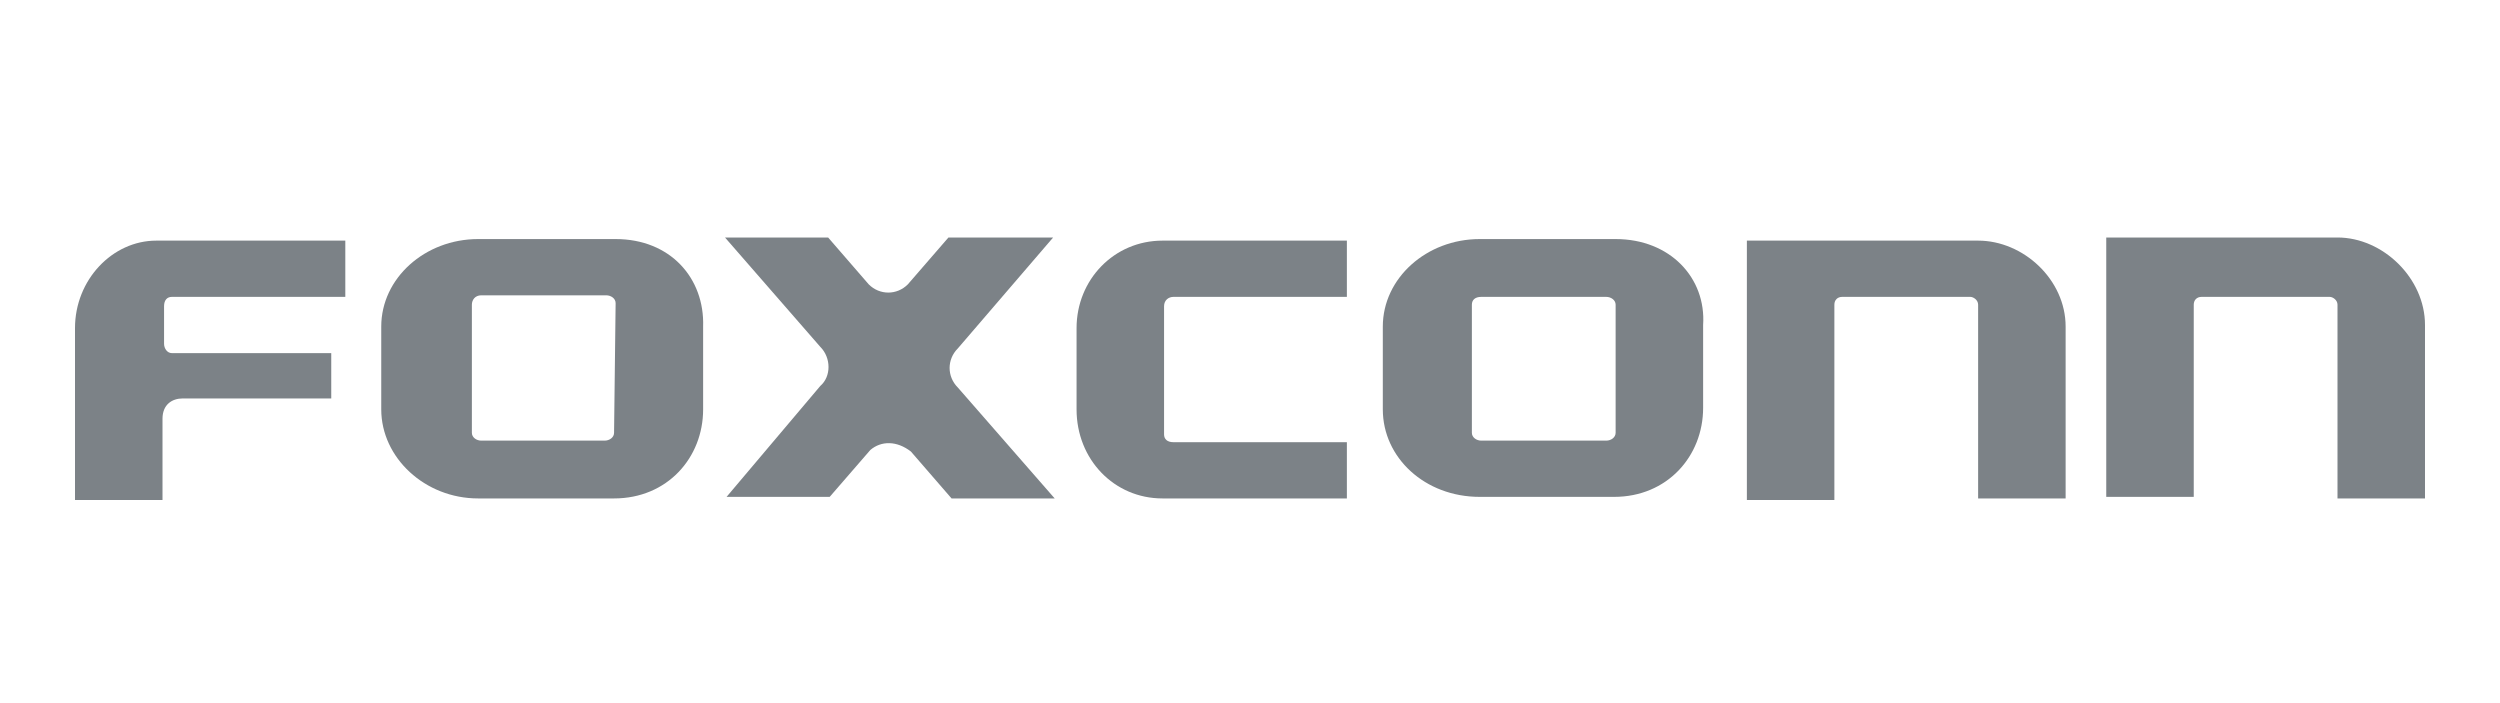
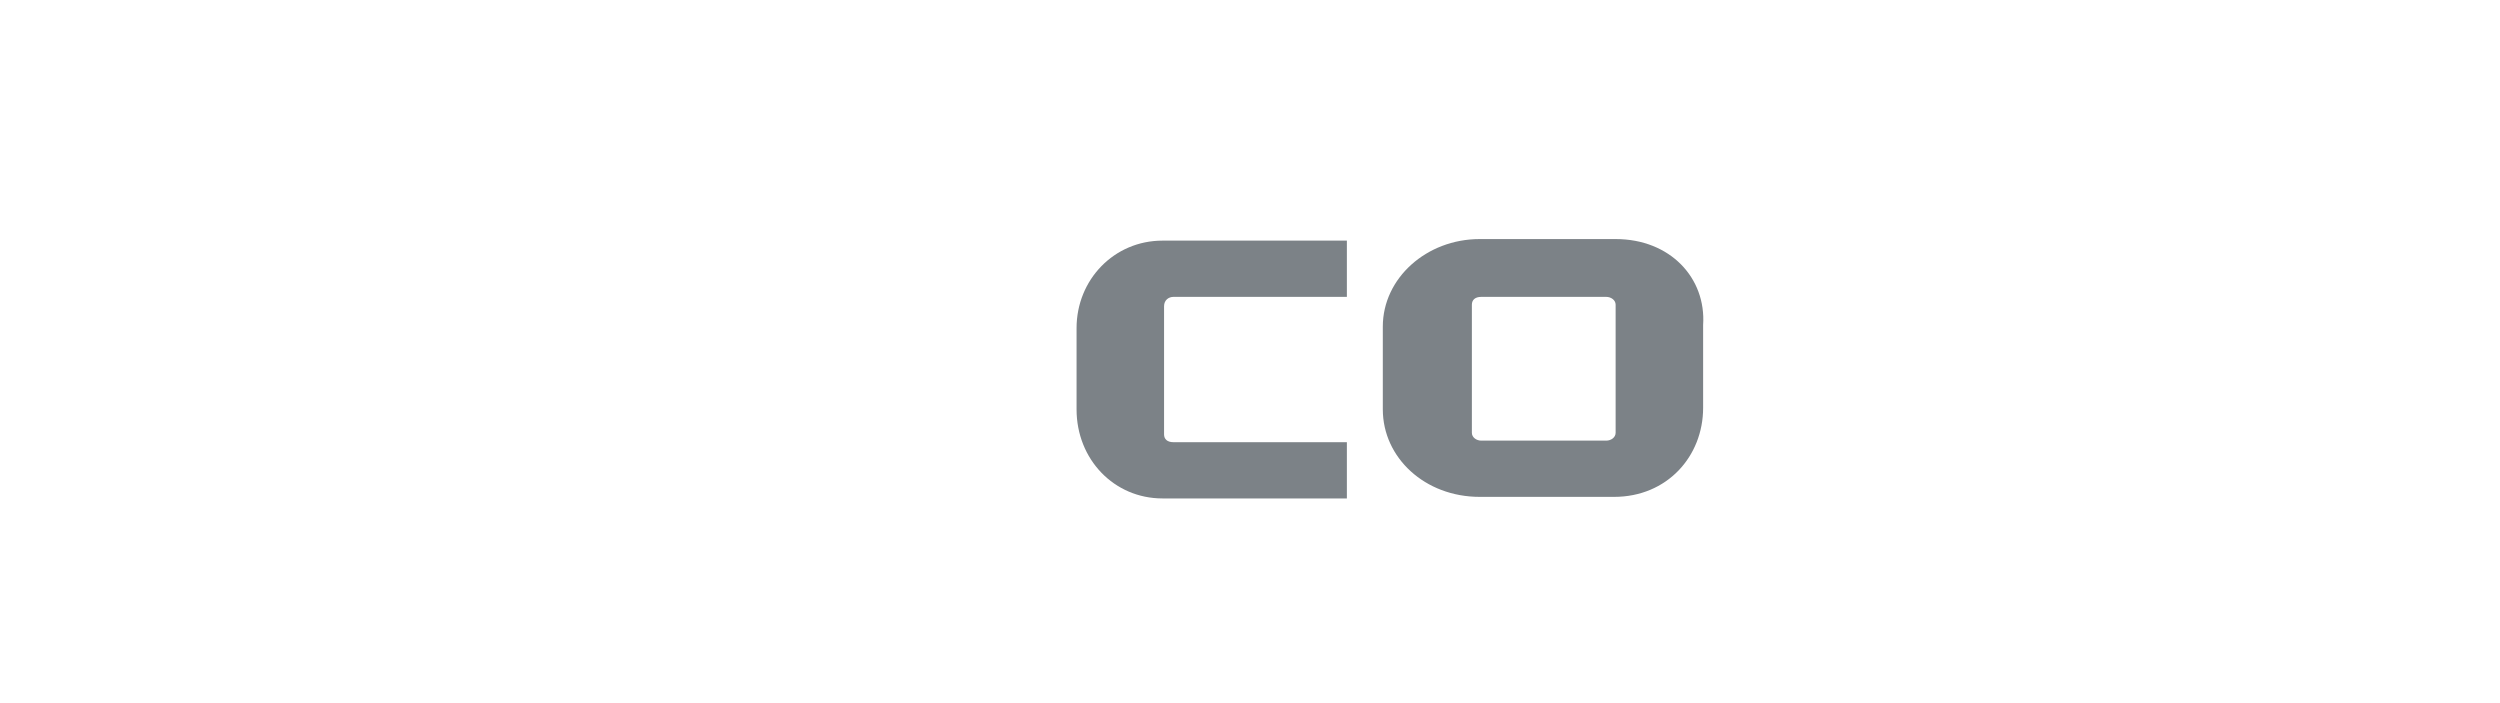
<svg xmlns="http://www.w3.org/2000/svg" version="1.1" id="图层_1" x="0px" y="0px" viewBox="0 0 160 45" style="enable-background:new 0 0 160 45;" xml:space="preserve">
  <style type="text/css">
	.st0{fill:#7C8287;}
</style>
  <g>
-     <path class="st0" d="M21.2,22.6v2.9h-9.5c-0.7,0-1.3,0.4-1.3,1.3V32H4.8V21c0-3.1,2.4-5.6,5.2-5.6h12.1V19H11   c-0.3,0-0.5,0.2-0.5,0.6V22c0,0.3,0.2,0.6,0.5,0.6h9.1H21.2z" />
-     <path class="st0" d="M155.2,31.8v-11c0-3-2.7-5.6-5.6-5.6h-14.8v16.6h5.6V19.5c0-0.3,0.2-0.5,0.5-0.5h8.2c0.2,0,0.5,0.2,0.5,0.5   v12.4h5.6V31.8z" />
-     <path class="st0" d="M132.2,31.9v-11c0-3-2.7-5.5-5.6-5.5h-14.8V32h5.6V19.5c0-0.3,0.2-0.5,0.5-0.5h8.2c0.2,0,0.5,0.2,0.5,0.5v12.4   H132.2z" />
    <path class="st0" d="M103.4,15.3h-4.7h-4c-3.4,0-6.2,2.5-6.2,5.6v5.3c0,3.1,2.7,5.6,6.2,5.6h4h4.6c3.4,0,5.7-2.6,5.7-5.7v-5.3   C109.2,17.8,106.9,15.3,103.4,15.3z M103.4,27.7c0,0.3-0.3,0.5-0.6,0.5h-4h-4c-0.3,0-0.6-0.2-0.6-0.5v-8.2c0-0.3,0.2-0.5,0.6-0.5h4   h4c0.3,0,0.6,0.2,0.6,0.5V27.7z" />
    <path class="st0" d="M86.2,31.9H74.4c-3.1,0-5.5-2.5-5.5-5.7V21c0-3.1,2.4-5.6,5.5-5.6h11.8V19H75.1c-0.3,0-0.6,0.2-0.6,0.6v8.2   c0,0.3,0.2,0.5,0.6,0.5h11.1V31.9z" />
-     <path class="st0" d="M58.3,28.9l2.6,3h6.6l-6.2-7.1c-0.7-0.7-0.7-1.8,0-2.5l6.1-7.1h-6.7l-2.6,3c-0.7,0.7-1.8,0.7-2.5,0l-2.6-3   h-6.6l6.1,7c0.7,0.7,0.7,1.9,0,2.5l-6,7.1h6.6l2.6-3C56.4,28.2,57.4,28.2,58.3,28.9" />
-     <path class="st0" d="M39.4,15.3h-4.7h-4.1c-3.4,0-6.2,2.5-6.2,5.6v5.3c0,3.1,2.8,5.7,6.2,5.7h4.1h4.6c3.4,0,5.7-2.6,5.7-5.7v-5.3   C45.1,17.8,42.9,15.3,39.4,15.3z M39.3,27.7c0,0.3-0.3,0.5-0.6,0.5h-3.9h-4c-0.3,0-0.6-0.2-0.6-0.5v-8.2c0-0.3,0.2-0.6,0.6-0.6h4h4   c0.3,0,0.6,0.2,0.6,0.5L39.3,27.7z" />
  </g>
</svg>